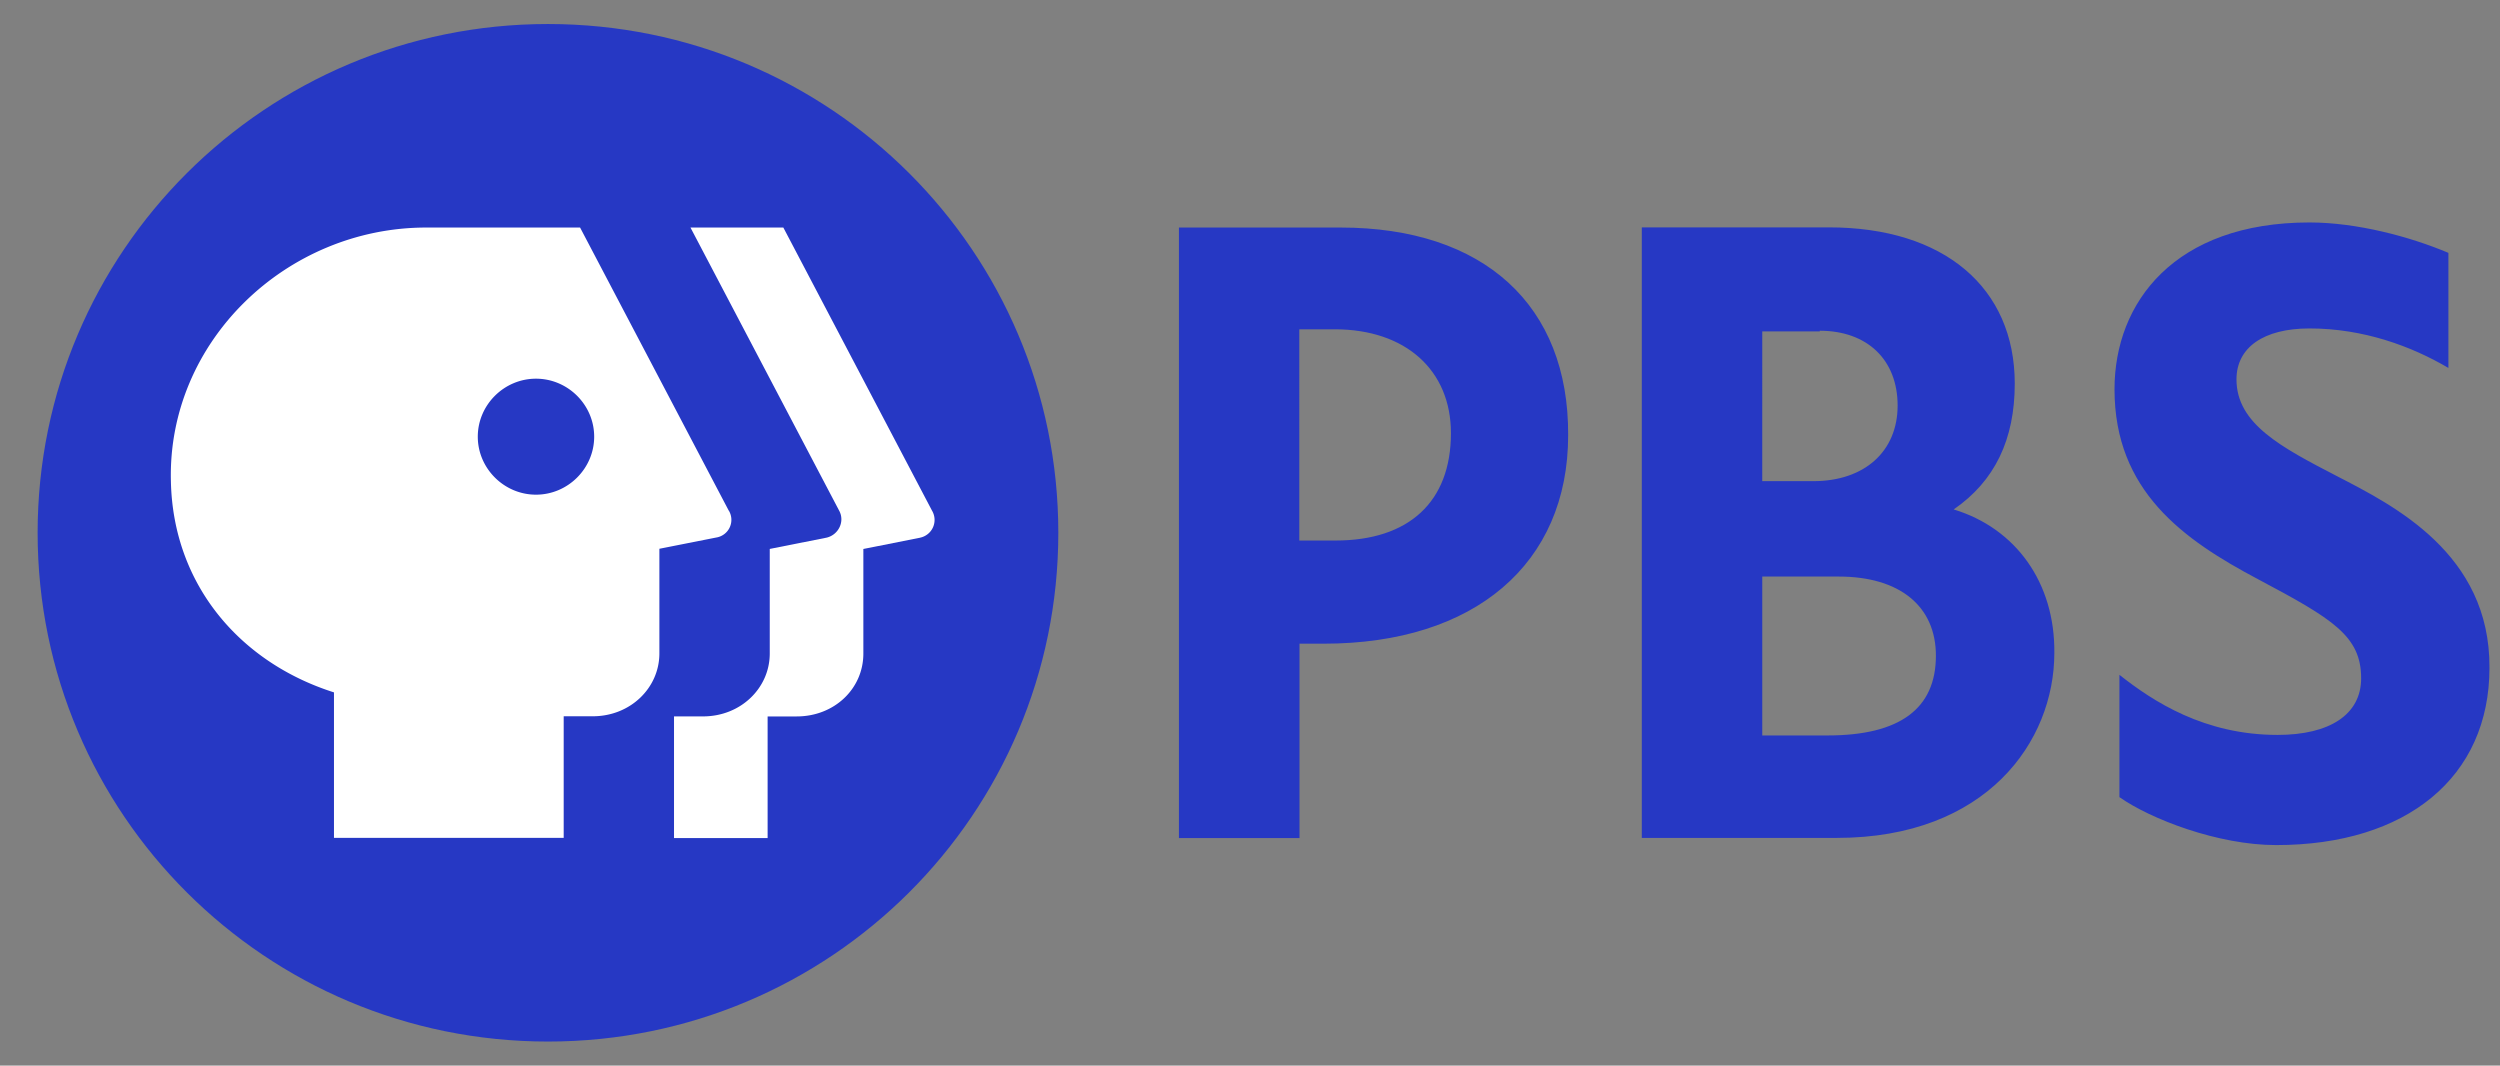
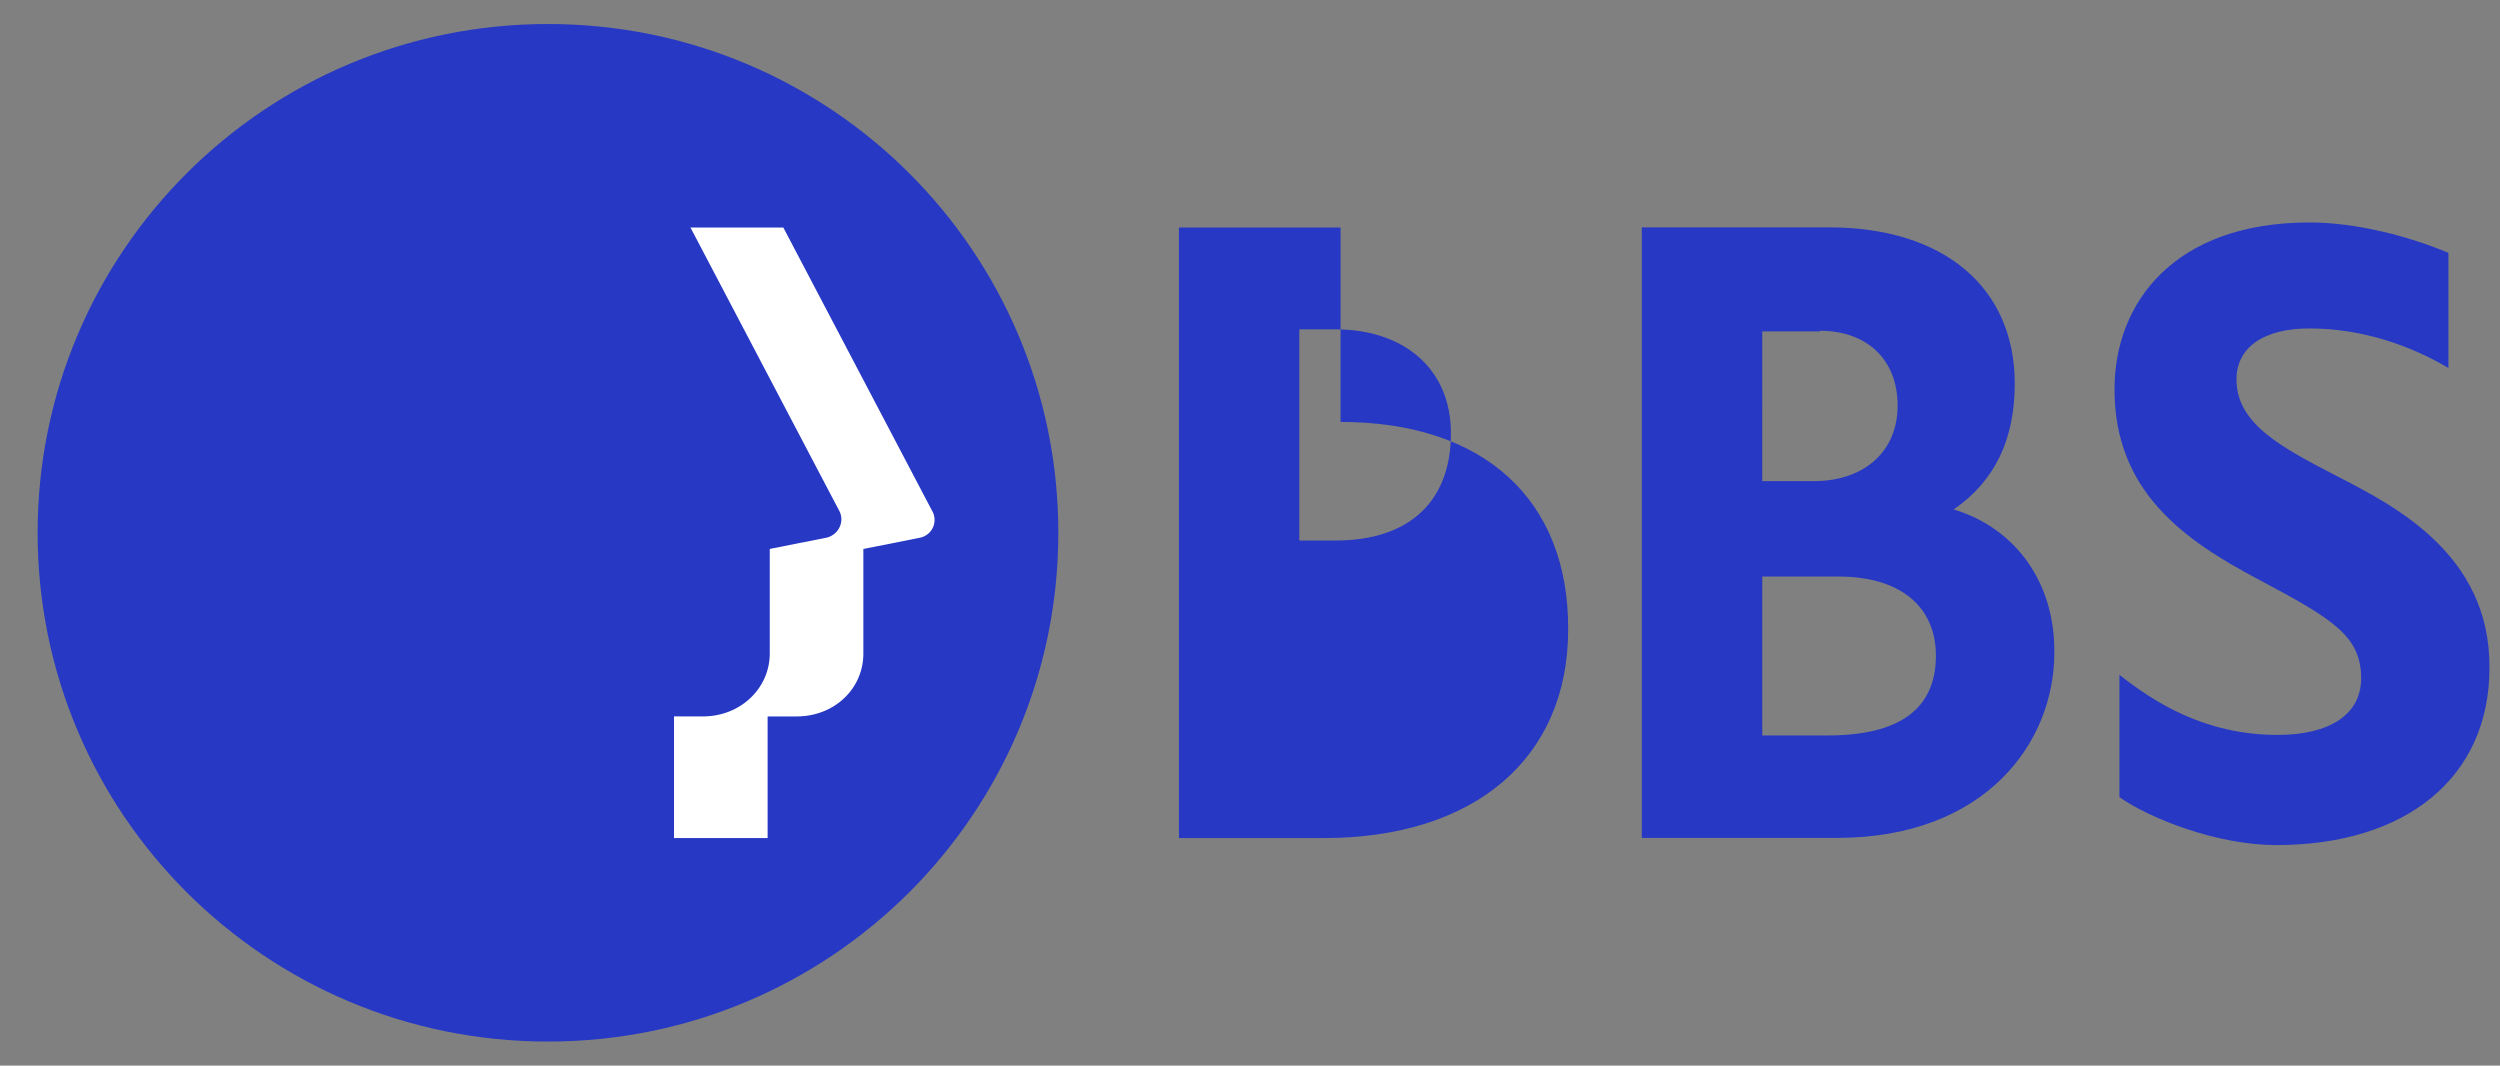
<svg xmlns="http://www.w3.org/2000/svg" width="61" height="26" fill="none" viewBox="0 0 61 26">
  <rect x="0" y="0" width="61" height="26" fill="#808080" stroke="none" />
-   <path fill="#2638C4" d="M25.823 13c0 6.861-5.57 12.414-12.452 12.414C6.488 25.414.918 19.861.918 13 .918 6.14 6.488.586 13.371.586 20.253.586 25.823 6.139 25.823 13Zm31.203-1.38c-1.367-.708-2.456-1.278-2.456-2.363 0-.776.658-1.243 1.781-1.243 1.316 0 2.49.433 3.39.964V6.17c-.934-.395-2.233-.742-3.39-.742-3.286 0-4.757 1.947-4.757 4.07 0 2.482 1.677 3.67 3.51 4.639 1.815.965 2.508 1.38 2.508 2.414 0 .88-.762 1.381-2.04 1.381-1.78 0-3.028-.81-3.858-1.466v2.984c.762.536 2.405 1.17 3.824 1.17 3.183 0 5.205-1.655 5.205-4.326.017-2.792-2.353-3.967-3.717-4.674ZM32.71 5.552h-3.944v14.897h2.942v-4.743h.59c3.681 0 5.965-1.947 5.965-5.086.017-3.173-2.056-5.068-5.553-5.068Zm-1.007 2.483h.865c1.73 0 2.835.999 2.835 2.534 0 1.672-1.02 2.62-2.818 2.62h-.882V8.035ZM47.67 12.43c1.003-.69 1.49-1.706 1.49-3.07 0-2.346-1.73-3.812-4.53-3.812h-4.57v14.897h4.758c3.648 0 5.308-2.346 5.308-4.515.017-1.707-.934-3.037-2.456-3.5Zm-3.268-4.36c1.157 0 1.9.707 1.9 1.826 0 1.12-.812 1.844-2.055 1.844h-1.248V8.086h1.403V8.07Zm-1.403 9.896v-3.898h1.867c1.489 0 2.37.725 2.37 1.93 0 1.295-.881 1.947-2.645 1.947h-1.592v.021Z" />
+   <path fill="#2638C4" d="M25.823 13c0 6.861-5.57 12.414-12.452 12.414C6.488 25.414.918 19.861.918 13 .918 6.14 6.488.586 13.371.586 20.253.586 25.823 6.139 25.823 13Zm31.203-1.38c-1.367-.708-2.456-1.278-2.456-2.363 0-.776.658-1.243 1.781-1.243 1.316 0 2.49.433 3.39.964V6.17c-.934-.395-2.233-.742-3.39-.742-3.286 0-4.757 1.947-4.757 4.07 0 2.482 1.677 3.67 3.51 4.639 1.815.965 2.508 1.38 2.508 2.414 0 .88-.762 1.381-2.04 1.381-1.78 0-3.028-.81-3.858-1.466v2.984c.762.536 2.405 1.17 3.824 1.17 3.183 0 5.205-1.655 5.205-4.326.017-2.792-2.353-3.967-3.717-4.674ZM32.71 5.552h-3.944v14.897h2.942h.59c3.681 0 5.965-1.947 5.965-5.086.017-3.173-2.056-5.068-5.553-5.068Zm-1.007 2.483h.865c1.73 0 2.835.999 2.835 2.534 0 1.672-1.02 2.62-2.818 2.62h-.882V8.035ZM47.67 12.43c1.003-.69 1.49-1.706 1.49-3.07 0-2.346-1.73-3.812-4.53-3.812h-4.57v14.897h4.758c3.648 0 5.308-2.346 5.308-4.515.017-1.707-.934-3.037-2.456-3.5Zm-3.268-4.36c1.157 0 1.9.707 1.9 1.826 0 1.12-.812 1.844-2.055 1.844h-1.248V8.086h1.403V8.07Zm-1.403 9.896v-3.898h1.867c1.489 0 2.37.725 2.37 1.93 0 1.295-.881 1.947-2.645 1.947h-1.592v.021Z" />
  <path fill="#fff" d="m22.451 13.12-1.385.275v2.551c0 .862-.71 1.535-1.626 1.535h-.71v2.968h-2.284V17.48h.71c.916 0 1.626-.69 1.626-1.535v-2.551l1.385-.275c.293-.068.452-.394.31-.656l-3.63-6.912h2.266l3.63 6.912a.442.442 0 0 1-.292.656Z" />
-   <path fill="#fff" d="m17.784 12.464-3.63-6.912h-3.756c-3.406 0-6.314 2.774-6.228 6.188.051 2.534 1.695 4.43 3.979 5.154v3.55h5.605v-2.967h.71c.915 0 1.625-.69 1.625-1.535V13.39l1.385-.274a.437.437 0 0 0 .31-.656v.004Zm-4.706-.394c-.778 0-1.42-.64-1.42-1.415 0-.776.642-1.415 1.42-1.415.779 0 1.42.639 1.42 1.415s-.641 1.415-1.42 1.415Z" />
</svg>